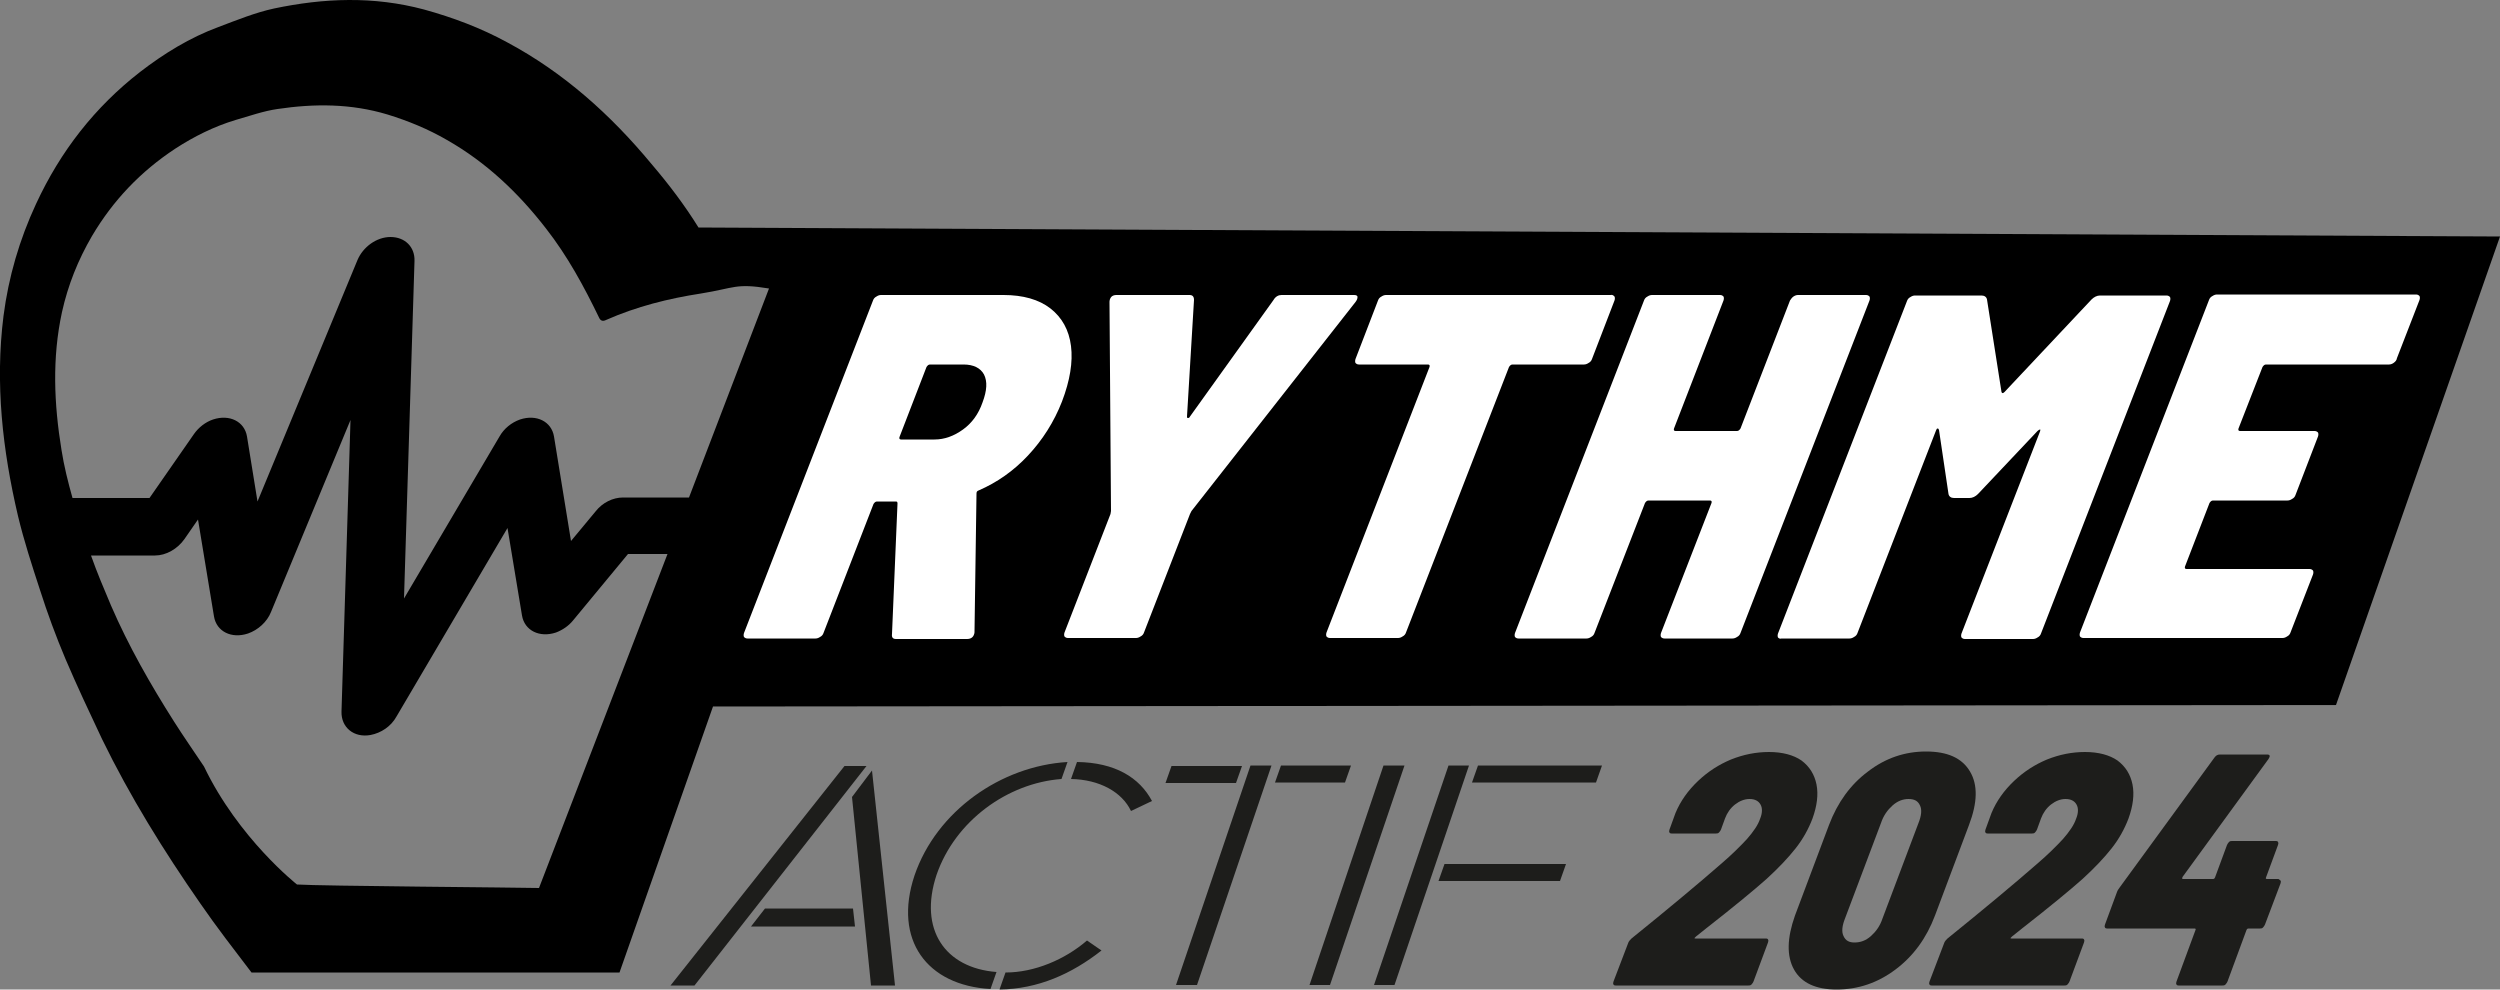
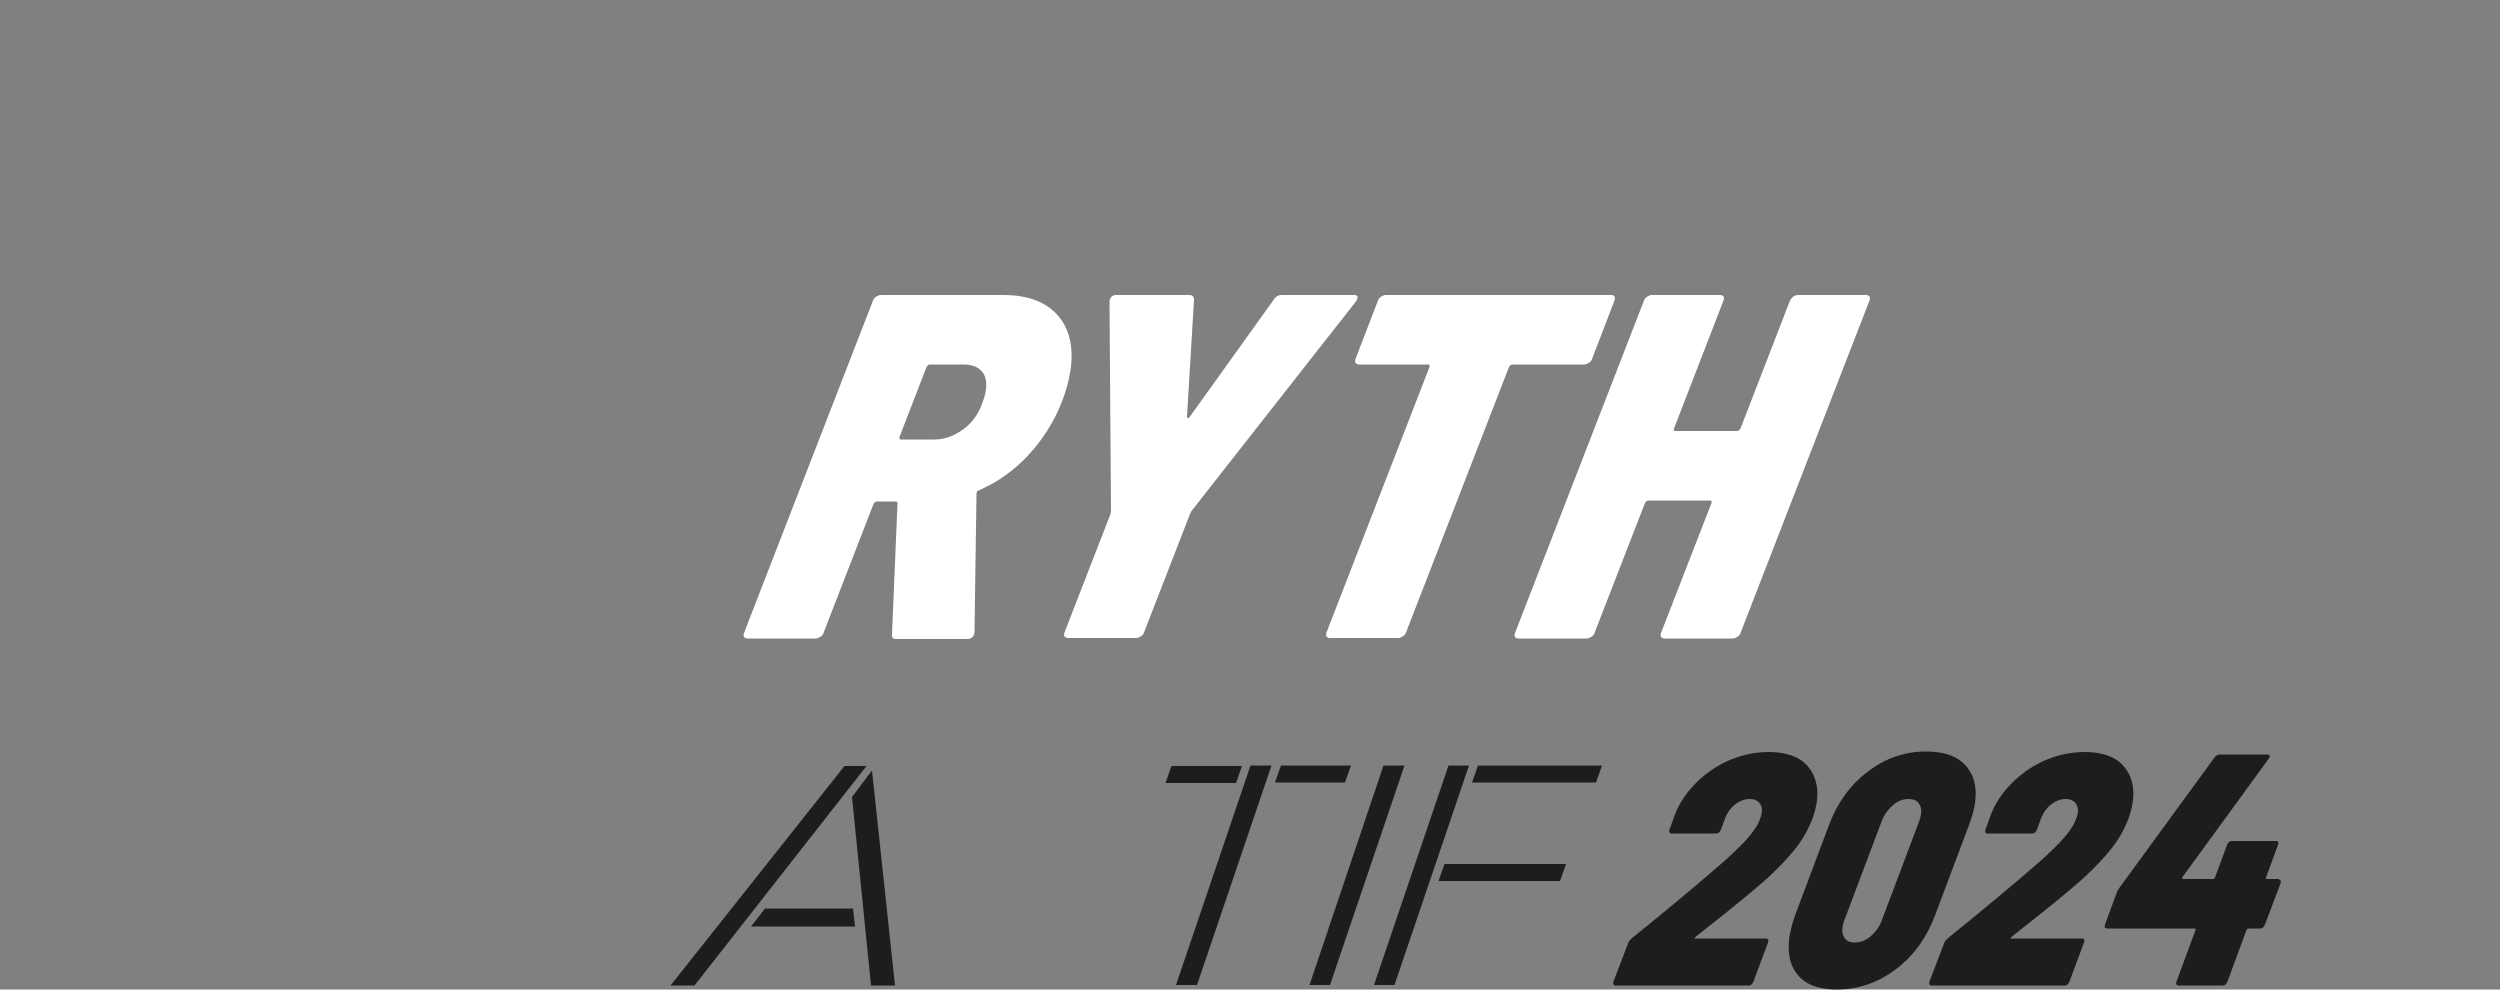
<svg xmlns="http://www.w3.org/2000/svg" version="1.1" id="Calque_1" x="0px" y="0px" viewBox="0 0 500 197.9" style="enable-background:new 0 0 500 197.9;" xml:space="preserve">
  <rect x="0" y="0" width="500" height="197.9" fill="#808080" stroke="none" />
  <style type="text/css">
	.st0{fill:none;}
	.st1{fill:#FFFFFF;}
	.st2{fill:#1D1D1B;}
</style>
  <g>
    <path class="st0" d="M140.2,58.6c-6.5,1-12.9,2.6-19,5.3c-0.7,0.3-1.1,0.2-1.4-0.5c-3-6.3-6.3-12.3-10.6-17.8   c-5.5-7.1-11.9-13.1-19.8-17.7c-3.8-2.2-7.7-3.8-11.9-5.1c-7.2-2.2-14.6-2.2-22-1.1c-2.8,0.4-5.6,1.4-8.4,2.2   c-4.3,1.3-8.3,3.3-12,5.7c-7,4.5-12.5,10.4-16.7,17.5c-2.8,4.8-4.8,9.8-6,15.2c-2,9.2-1.6,18.4-0.1,27.6c0.5,3.2,1.4,6.4,2.2,9.6   c0,0,0,0,0,0h15.3l8.9-12.8c0.9-1.3,2.3-2.4,3.8-2.9c3.2-1.1,6.3,0.4,6.8,3.4l2.1,13l20-48.3c1.1-2.7,3.9-4.6,6.6-4.6   c2.8,0,4.8,2,4.8,4.8l-2.1,67.5l19.1-32.4c0.9-1.6,2.4-2.8,4.1-3.4c3.2-1.1,6.3,0.4,6.8,3.4l3.4,20.9l4.9-5.9   c1.4-1.7,3.5-2.8,5.5-2.8h13.2l16.1-41.9C147.1,56.5,147,57.5,140.2,58.6z" />
    <path class="st0" d="M114.5,124.4c-0.9,1.1-2.1,1.9-3.4,2.4c-3.2,1.1-6.3-0.4-6.8-3.4l-2.9-17.5l-22.2,37.7   c-1.1,1.9-3.1,3.3-5.2,3.7c-3.3,0.6-5.9-1.5-5.8-4.7l1.8-58.3l-15.9,38.4c-0.8,2-2.5,3.6-4.6,4.3c-3.3,1.1-6.3-0.4-6.8-3.4   L39.6,104l-2.7,3.9c-1.4,2-3.7,3.3-5.9,3.3H18.2c1.3,3.4,2.6,6.7,4,10c3.5,8.1,7.8,15.7,12.6,23.2c1.9,3,4,6,6,9   c6.9,14.4,18.6,23.6,18.6,23.6c4.4,0.3,44.6,0.6,48.4,0.7l25.5-66.5h-7.9L114.5,124.4z" />
-     <path d="M139.7,45.5c-2.8-4.5-5.9-8.6-9.4-12.7c-8.2-9.9-17.6-18.3-28.8-24.3c-5.3-2.9-10.9-5-16.7-6.6c-10.1-2.7-20-2.3-30-0.2   C51.1,2.5,47.4,4,43.7,5.4c-5.7,2.1-10.9,5.3-15.7,9c-9,7-15.9,15.8-20.8,26.4c-3.3,7.1-5.5,14.6-6.5,22.4   C-1,76.7,0.5,90,3.6,103.2c1.2,5,2.8,9.9,4.4,14.8c1.5,4.7,3.2,9.3,5.1,13.8c2.3,5.4,4.8,10.7,7.3,16c5.6,11.5,12.3,22.3,19.6,32.8   c3.3,4.8,6.8,9.3,10.3,13.9h73.6l18.7-53.2l324.6-0.3L500,47.3L139.7,45.5z M107.8,177.6c-3.8-0.1-44-0.4-48.4-0.7   c0,0-11.7-9.2-18.6-23.6c-2-3-4.1-6-6-9c-4.7-7.4-9.1-15.1-12.6-23.2c-1.4-3.3-2.8-6.6-4-10H31c2.2,0,4.5-1.3,5.9-3.3l2.7-3.9   l3.2,19.4c0.5,3,3.5,4.5,6.8,3.4c2-0.7,3.8-2.3,4.6-4.3l15.9-38.4l-1.8,58.3c-0.1,3.2,2.5,5.3,5.8,4.7c2.1-0.4,4.1-1.7,5.2-3.7   l22.2-37.7l2.9,17.5c0.5,3,3.5,4.5,6.8,3.4c1.3-0.5,2.5-1.3,3.4-2.4l11-13.3h7.9L107.8,177.6z M137.8,99.5h-13.2   c-2,0-4.1,1-5.5,2.8l-4.9,5.9l-3.4-20.9c-0.5-3-3.5-4.5-6.8-3.4c-1.7,0.6-3.2,1.8-4.1,3.4l-19.1,32.4l2.1-67.5   c0.1-2.8-1.9-4.8-4.8-4.8c-2.8,0-5.5,2-6.6,4.6l-20,48.3l-2.1-13c-0.5-3-3.5-4.5-6.8-3.4c-1.5,0.5-2.9,1.6-3.8,2.9l-8.9,12.8H14.5   c0,0,0,0,0,0c-0.9-3.2-1.7-6.4-2.2-9.6c-1.5-9.2-1.9-18.4,0.1-27.6c1.2-5.4,3.2-10.4,6-15.2c4.2-7.1,9.7-12.9,16.7-17.5   c3.7-2.4,7.7-4.4,12-5.7c2.8-0.8,5.6-1.8,8.4-2.2c7.4-1.1,14.7-1.1,22,1.1c4.2,1.3,8.1,2.9,11.9,5.1c7.9,4.5,14.3,10.6,19.8,17.7   c4.3,5.5,7.6,11.6,10.6,17.8c0.3,0.7,0.8,0.8,1.4,0.5c6.1-2.7,12.5-4.3,19-5.3c6.8-1.1,6.9-2.1,13.6-1L137.8,99.5z" />
  </g>
  <g>
    <path class="st1" d="M178.4,126.8l1.1-26.1c0-0.3-0.1-0.4-0.3-0.4h-3.8c-0.3,0-0.5,0.2-0.7,0.5l-10,25.8c-0.1,0.3-0.3,0.6-0.7,0.8   c-0.3,0.2-0.6,0.3-0.9,0.3h-13.6c-0.3,0-0.5-0.1-0.7-0.3c-0.1-0.2-0.1-0.5,0-0.8l25.8-66.5c0.1-0.3,0.3-0.6,0.7-0.8   c0.3-0.2,0.6-0.3,0.9-0.3h24.5c3.9,0,7.1,0.9,9.4,2.7c2.3,1.8,3.7,4.3,4.1,7.5c0.4,3.2-0.2,6.9-1.8,11.1c-1.6,4.1-3.9,7.7-6.8,10.8   c-2.9,3.1-6.2,5.4-9.9,7c-0.3,0.1-0.4,0.3-0.4,0.6l-0.4,27.7c0,0.1,0,0.3-0.1,0.5c-0.2,0.6-0.7,0.9-1.4,0.9h-14.2   C178.6,127.8,178.3,127.5,178.4,126.8z M185.3,73.4l-5.4,14c-0.1,0.3,0,0.5,0.3,0.5h6.7c2,0,3.9-0.7,5.7-2c1.8-1.3,3.1-3.1,3.9-5.4   c0.9-2.4,1-4.2,0.3-5.6c-0.7-1.3-2.1-2-4.1-2H186C185.7,72.9,185.5,73.1,185.3,73.4z" />
    <path class="st1" d="M212.9,127.3c-0.1-0.2-0.1-0.5,0-0.8l9.2-23.7l0.1-0.6l-0.3-41.8c0-0.1,0-0.3,0.1-0.6c0.2-0.5,0.6-0.8,1.3-0.8   h14.6c0.6,0,0.9,0.3,0.9,1l-1.4,23.3c0,0.2,0,0.3,0.2,0.3s0.3-0.1,0.4-0.3l16.7-23.3c0.4-0.7,1-1,1.6-1h14.5c0.4,0,0.7,0.1,0.7,0.4   c0,0.3-0.1,0.6-0.4,1l-32.8,41.8l-0.3,0.6l-9.2,23.7c-0.1,0.3-0.3,0.6-0.7,0.8c-0.3,0.2-0.6,0.3-0.9,0.3h-13.6   C213.3,127.6,213.1,127.5,212.9,127.3z" />
    <path class="st1" d="M322.9,59.3c0.1,0.2,0.1,0.5,0,0.8l-4.5,11.7c-0.1,0.3-0.3,0.6-0.7,0.8c-0.3,0.2-0.6,0.3-0.9,0.3h-14.3   c-0.3,0-0.5,0.2-0.7,0.5l-20.6,53.1c-0.1,0.3-0.3,0.6-0.7,0.8c-0.3,0.2-0.6,0.3-0.9,0.3H266c-0.3,0-0.5-0.1-0.7-0.3   c-0.1-0.2-0.1-0.5,0-0.8l20.6-53.1c0.1-0.3,0-0.5-0.3-0.5h-13.8c-0.3,0-0.5-0.1-0.7-0.3c-0.1-0.2-0.1-0.5,0-0.8l4.5-11.7   c0.1-0.3,0.3-0.6,0.7-0.8c0.3-0.2,0.6-0.3,0.9-0.3h44.9C322.5,58.9,322.7,59.1,322.9,59.3z" />
    <path class="st1" d="M358.7,59.3c0.3-0.2,0.6-0.3,0.9-0.3h13.6c0.3,0,0.5,0.1,0.7,0.3c0.1,0.2,0.1,0.5,0,0.8l-25.8,66.5   c-0.1,0.3-0.3,0.6-0.7,0.8c-0.3,0.2-0.6,0.3-0.9,0.3h-13.6c-0.3,0-0.5-0.1-0.7-0.3c-0.1-0.2-0.1-0.5,0-0.8l10.1-26   c0.1-0.3,0-0.5-0.3-0.5h-12.3c-0.3,0-0.5,0.2-0.7,0.5l-10.1,26c-0.1,0.3-0.3,0.6-0.7,0.8c-0.3,0.2-0.6,0.3-0.9,0.3h-13.6   c-0.3,0-0.5-0.1-0.7-0.3c-0.1-0.2-0.1-0.5,0-0.8l25.8-66.5c0.1-0.3,0.3-0.6,0.7-0.8c0.3-0.2,0.6-0.3,0.9-0.3h13.6   c0.3,0,0.5,0.1,0.7,0.3c0.1,0.2,0.1,0.5,0,0.8l-9.9,25.6c-0.1,0.3,0,0.5,0.3,0.5h12.3c0.3,0,0.5-0.2,0.7-0.5l9.9-25.6   C358.2,59.8,358.4,59.5,358.7,59.3z" />
-     <path class="st1" d="M355.6,127.5c-0.1-0.2-0.1-0.5,0-0.8l25.8-66.5c0.1-0.3,0.3-0.6,0.7-0.8c0.3-0.2,0.6-0.3,0.9-0.3h13.3   c0.6,0,1,0.3,1.1,0.8l2.9,18.5c0.1,0.3,0.3,0.3,0.6,0l17.4-18.5c0.5-0.5,1.1-0.8,1.7-0.8h13.3c0.3,0,0.5,0.1,0.7,0.3   c0.1,0.2,0.1,0.5,0,0.8l-25.8,66.5c-0.1,0.3-0.3,0.6-0.7,0.8c-0.3,0.2-0.6,0.3-0.9,0.3h-13.6c-0.3,0-0.5-0.1-0.7-0.3   c-0.1-0.2-0.1-0.5,0-0.8L408,86.3c0.1-0.3,0.1-0.4,0-0.4c-0.1,0-0.3,0.1-0.5,0.3l-11.9,12.6c-0.5,0.5-1.1,0.8-1.7,0.8h-3.1   c-0.6,0-1-0.3-1.1-0.8L387.8,86c-0.1-0.2-0.1-0.3-0.3-0.3c-0.1,0-0.2,0.1-0.3,0.4l-15.7,40.5c-0.1,0.3-0.3,0.6-0.7,0.8   c-0.3,0.2-0.6,0.3-0.9,0.3h-13.6C356,127.8,355.8,127.7,355.6,127.5z" />
-     <path class="st1" d="M478.7,72.6c-0.3,0.2-0.6,0.3-0.9,0.3h-24.6c-0.3,0-0.5,0.2-0.7,0.5l-4.8,12.3c-0.1,0.3,0,0.5,0.3,0.5h14.9   c0.3,0,0.5,0.1,0.7,0.3c0.1,0.2,0.1,0.5,0,0.8L459.1,99c-0.1,0.3-0.3,0.6-0.7,0.8c-0.3,0.2-0.6,0.3-0.9,0.3h-14.9   c-0.3,0-0.5,0.2-0.7,0.5l-4.9,12.7c-0.1,0.3,0,0.5,0.3,0.5h24.6c0.3,0,0.5,0.1,0.7,0.3c0.1,0.2,0.1,0.5,0,0.8l-4.5,11.6   c-0.1,0.3-0.3,0.6-0.7,0.8c-0.3,0.2-0.6,0.3-0.9,0.3h-39.8c-0.3,0-0.5-0.1-0.7-0.3c-0.1-0.2-0.1-0.5,0-0.8l25.8-66.5   c0.1-0.3,0.3-0.6,0.7-0.8c0.3-0.2,0.6-0.3,0.9-0.3h39.8c0.3,0,0.5,0.1,0.7,0.3c0.1,0.2,0.1,0.5,0,0.8l-4.5,11.6   C479.3,72.1,479.1,72.3,478.7,72.6z" />
  </g>
  <g>
    <path class="st2" d="M138.9,197.1h-4.8l34.8-43.9h4.4L138.9,197.1z M170.6,181.7l0.4,3.6h-20.8l2.8-3.6H170.6z M179,197.1h-4.8   l-3.8-37.7l4-5.3L179,197.1z" />
-     <path class="st2" d="M199.3,194.4l-1.2,3.4c-12.7-0.7-19.5-9.8-15.2-22.7c4.4-12.9,17.3-21.9,30.6-22.7l-1.2,3.4   c-10.8,0.8-21.3,8.4-25,19.2C183.7,185.9,189,193.6,199.3,194.4z M199.9,197.9l1.2-3.4c5.8,0,11.9-2.6,16.3-6.4l2.9,2   C214.3,194.8,207.6,197.8,199.9,197.9z M214.2,155.8l1.2-3.4c7.6,0.1,12.5,3.1,15,7.8l-4.2,2C224.4,158.4,219.9,155.9,214.2,155.8z   " />
    <path class="st2" d="M254.3,153.1l-14.9,43.9h-4.2l14.9-43.9H254.3z M247.2,156.6h-14.1l1.2-3.4h14.1L247.2,156.6z M270.2,153.1   l-1.2,3.4H255l1.2-3.4H270.2z" />
    <path class="st2" d="M276.7,153.1h4.2l-14.9,43.9h-4.1L276.7,153.1z" />
    <path class="st2" d="M293.8,153.1l-14.9,43.9h-4.1l14.9-43.9H293.8z M313.2,172.8l-1.2,3.4h-24.3l1.2-3.4H313.2z M320.4,153.1   l-1.2,3.4h-24.8l1.2-3.4H320.4z" />
  </g>
  <g>
    <path class="st2" d="M338.9,187.6c0,0.1,0.1,0.1,0.2,0.1h14.1c0.2,0,0.4,0.1,0.4,0.2c0.1,0.2,0.1,0.3,0,0.6l-2.9,7.8   c-0.1,0.2-0.2,0.4-0.4,0.6c-0.2,0.2-0.4,0.2-0.6,0.2h-26.6c-0.2,0-0.4-0.1-0.4-0.2c-0.1-0.2-0.1-0.3,0-0.6l2.9-7.6   c0.1-0.4,0.4-0.7,0.7-1c7.3-5.9,13.3-10.9,18-15c2.1-1.8,3.8-3.5,5.1-4.9c1.3-1.5,2.2-2.8,2.6-4c0.5-1.2,0.5-2.2,0.1-2.9   c-0.4-0.7-1.1-1.1-2.2-1.1c-1,0-2,0.4-2.9,1.1s-1.6,1.7-2,2.8l-0.8,2.2c-0.1,0.2-0.2,0.4-0.4,0.6c-0.2,0.2-0.4,0.2-0.6,0.2h-8.9   c-0.2,0-0.4-0.1-0.4-0.2c-0.1-0.2-0.1-0.3,0-0.6l1.2-3.3c1-2.4,2.5-4.5,4.5-6.4s4.2-3.3,6.6-4.3c2.5-1,5-1.5,7.6-1.5   c2.7,0,4.9,0.6,6.5,1.7c1.6,1.2,2.6,2.8,3,4.8c0.4,2,0.1,4.3-0.8,6.8c-0.8,2.1-1.9,4.1-3.4,6c-1.5,1.9-3.4,3.9-5.8,6.1   c-2.6,2.3-6.6,5.6-12.1,9.9l-2,1.6C339,187.5,338.9,187.6,338.9,187.6z" />
    <path class="st2" d="M358.8,193.9c-1.5-2.7-1.4-6.3,0.2-10.8l6.8-18.1c1.7-4.5,4.3-8.1,7.8-10.7c3.5-2.7,7.4-4,11.6-4   c4.3,0,7.2,1.3,8.8,4c1.6,2.7,1.5,6.2-0.2,10.7l-6.8,18.1c-1.7,4.5-4.3,8.1-7.9,10.8c-3.6,2.7-7.5,4-11.8,4   C363.2,197.9,360.3,196.6,358.8,193.9z M374.2,187.2c1-0.9,1.8-2,2.3-3.5l7.2-19.1c0.6-1.5,0.7-2.7,0.3-3.5   c-0.4-0.9-1.1-1.3-2.3-1.3c-1.1,0-2.2,0.4-3.2,1.3c-1,0.9-1.8,2-2.3,3.5l-7.2,19.1c-0.6,1.5-0.7,2.7-0.3,3.5   c0.4,0.9,1.1,1.3,2.2,1.3C372.1,188.5,373.2,188.1,374.2,187.2z" />
    <path class="st2" d="M402.1,187.6c0,0.1,0.1,0.1,0.2,0.1h14.1c0.2,0,0.4,0.1,0.4,0.2c0.1,0.2,0.1,0.3,0,0.6l-2.9,7.8   c-0.1,0.2-0.2,0.4-0.4,0.6c-0.2,0.2-0.4,0.2-0.6,0.2h-26.6c-0.2,0-0.4-0.1-0.4-0.2c-0.1-0.2-0.1-0.3,0-0.6l2.9-7.6   c0.1-0.4,0.4-0.7,0.7-1c7.3-5.9,13.3-10.9,18-15c2.1-1.8,3.8-3.5,5.1-4.9c1.3-1.5,2.2-2.8,2.6-4c0.5-1.2,0.5-2.2,0.1-2.9   c-0.4-0.7-1.1-1.1-2.2-1.1c-1,0-2,0.4-2.9,1.1s-1.6,1.7-2,2.8l-0.8,2.2c-0.1,0.2-0.2,0.4-0.4,0.6c-0.2,0.2-0.4,0.2-0.6,0.2h-8.9   c-0.2,0-0.4-0.1-0.4-0.2c-0.1-0.2-0.1-0.3,0-0.6l1.2-3.3c1-2.4,2.5-4.5,4.5-6.4s4.2-3.3,6.6-4.3c2.5-1,5-1.5,7.6-1.5   c2.7,0,4.9,0.6,6.5,1.7c1.6,1.2,2.6,2.8,3,4.8c0.4,2,0.1,4.3-0.8,6.8c-0.8,2.1-1.9,4.1-3.4,6c-1.5,1.9-3.4,3.9-5.8,6.1   c-2.6,2.3-6.6,5.6-12.1,9.9l-2,1.6C402.2,187.5,402.1,187.6,402.1,187.6z" />
    <path class="st2" d="M456.1,176.1c0.1,0.2,0.1,0.3,0,0.6l-3.1,8.2c-0.1,0.2-0.2,0.4-0.4,0.6c-0.2,0.2-0.4,0.2-0.6,0.2h-2.3   c-0.2,0-0.3,0.1-0.4,0.3l-3.8,10.3c-0.1,0.2-0.2,0.4-0.4,0.6c-0.2,0.2-0.4,0.2-0.6,0.2h-8.8c-0.2,0-0.4-0.1-0.4-0.2   c-0.1-0.2-0.1-0.3,0-0.6l3.8-10.3c0.1-0.2,0-0.3-0.2-0.3h-17.5c-0.2,0-0.4-0.1-0.4-0.2c-0.1-0.2-0.1-0.3,0-0.6l2.4-6.5   c0.1-0.3,0.3-0.6,0.6-1l18.9-25.9c0.3-0.4,0.6-0.6,1.1-0.6h9.4c0.6,0,0.7,0.3,0.3,0.9l-17.2,23.6c-0.1,0.3-0.1,0.4,0.1,0.4h6   c0.2,0,0.3-0.1,0.4-0.3l2.4-6.5c0.1-0.2,0.2-0.4,0.4-0.6c0.2-0.2,0.4-0.2,0.6-0.2h8.8c0.2,0,0.4,0.1,0.4,0.2c0.1,0.2,0.1,0.3,0,0.6   l-2.4,6.5c-0.1,0.2,0,0.3,0.2,0.3h2.3C455.8,175.9,456,176,456.1,176.1z" />
  </g>
</svg>